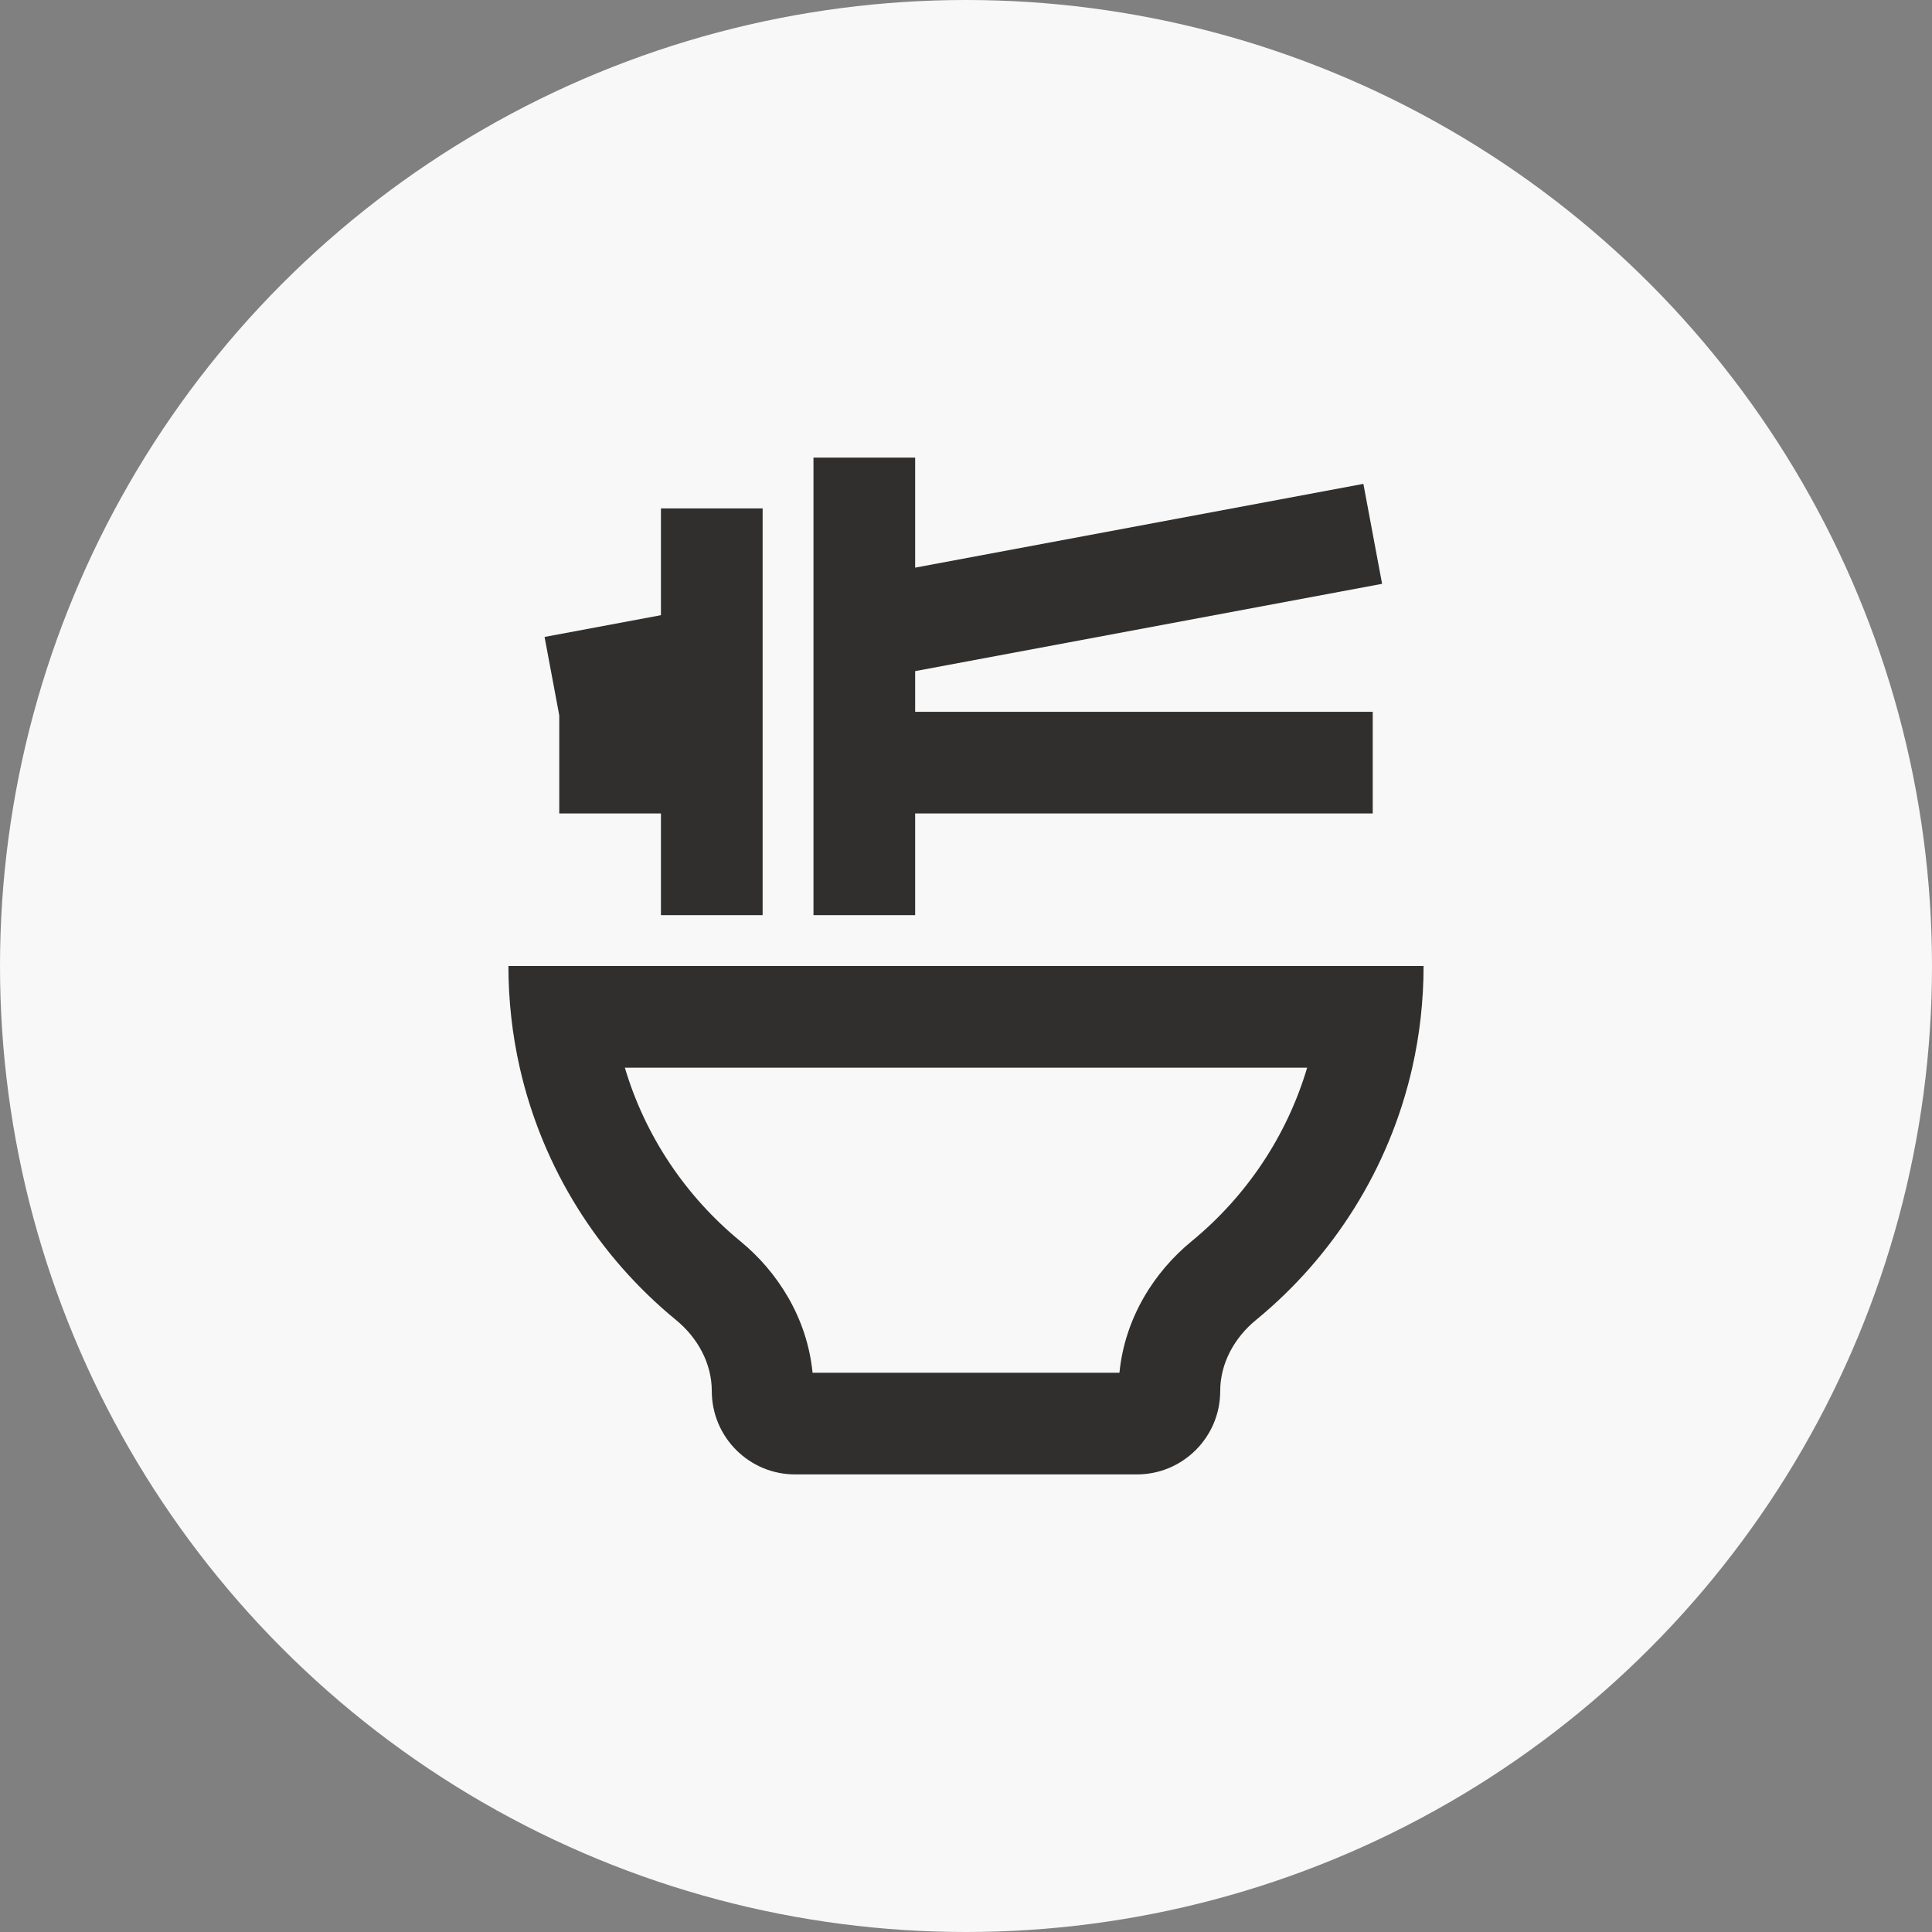
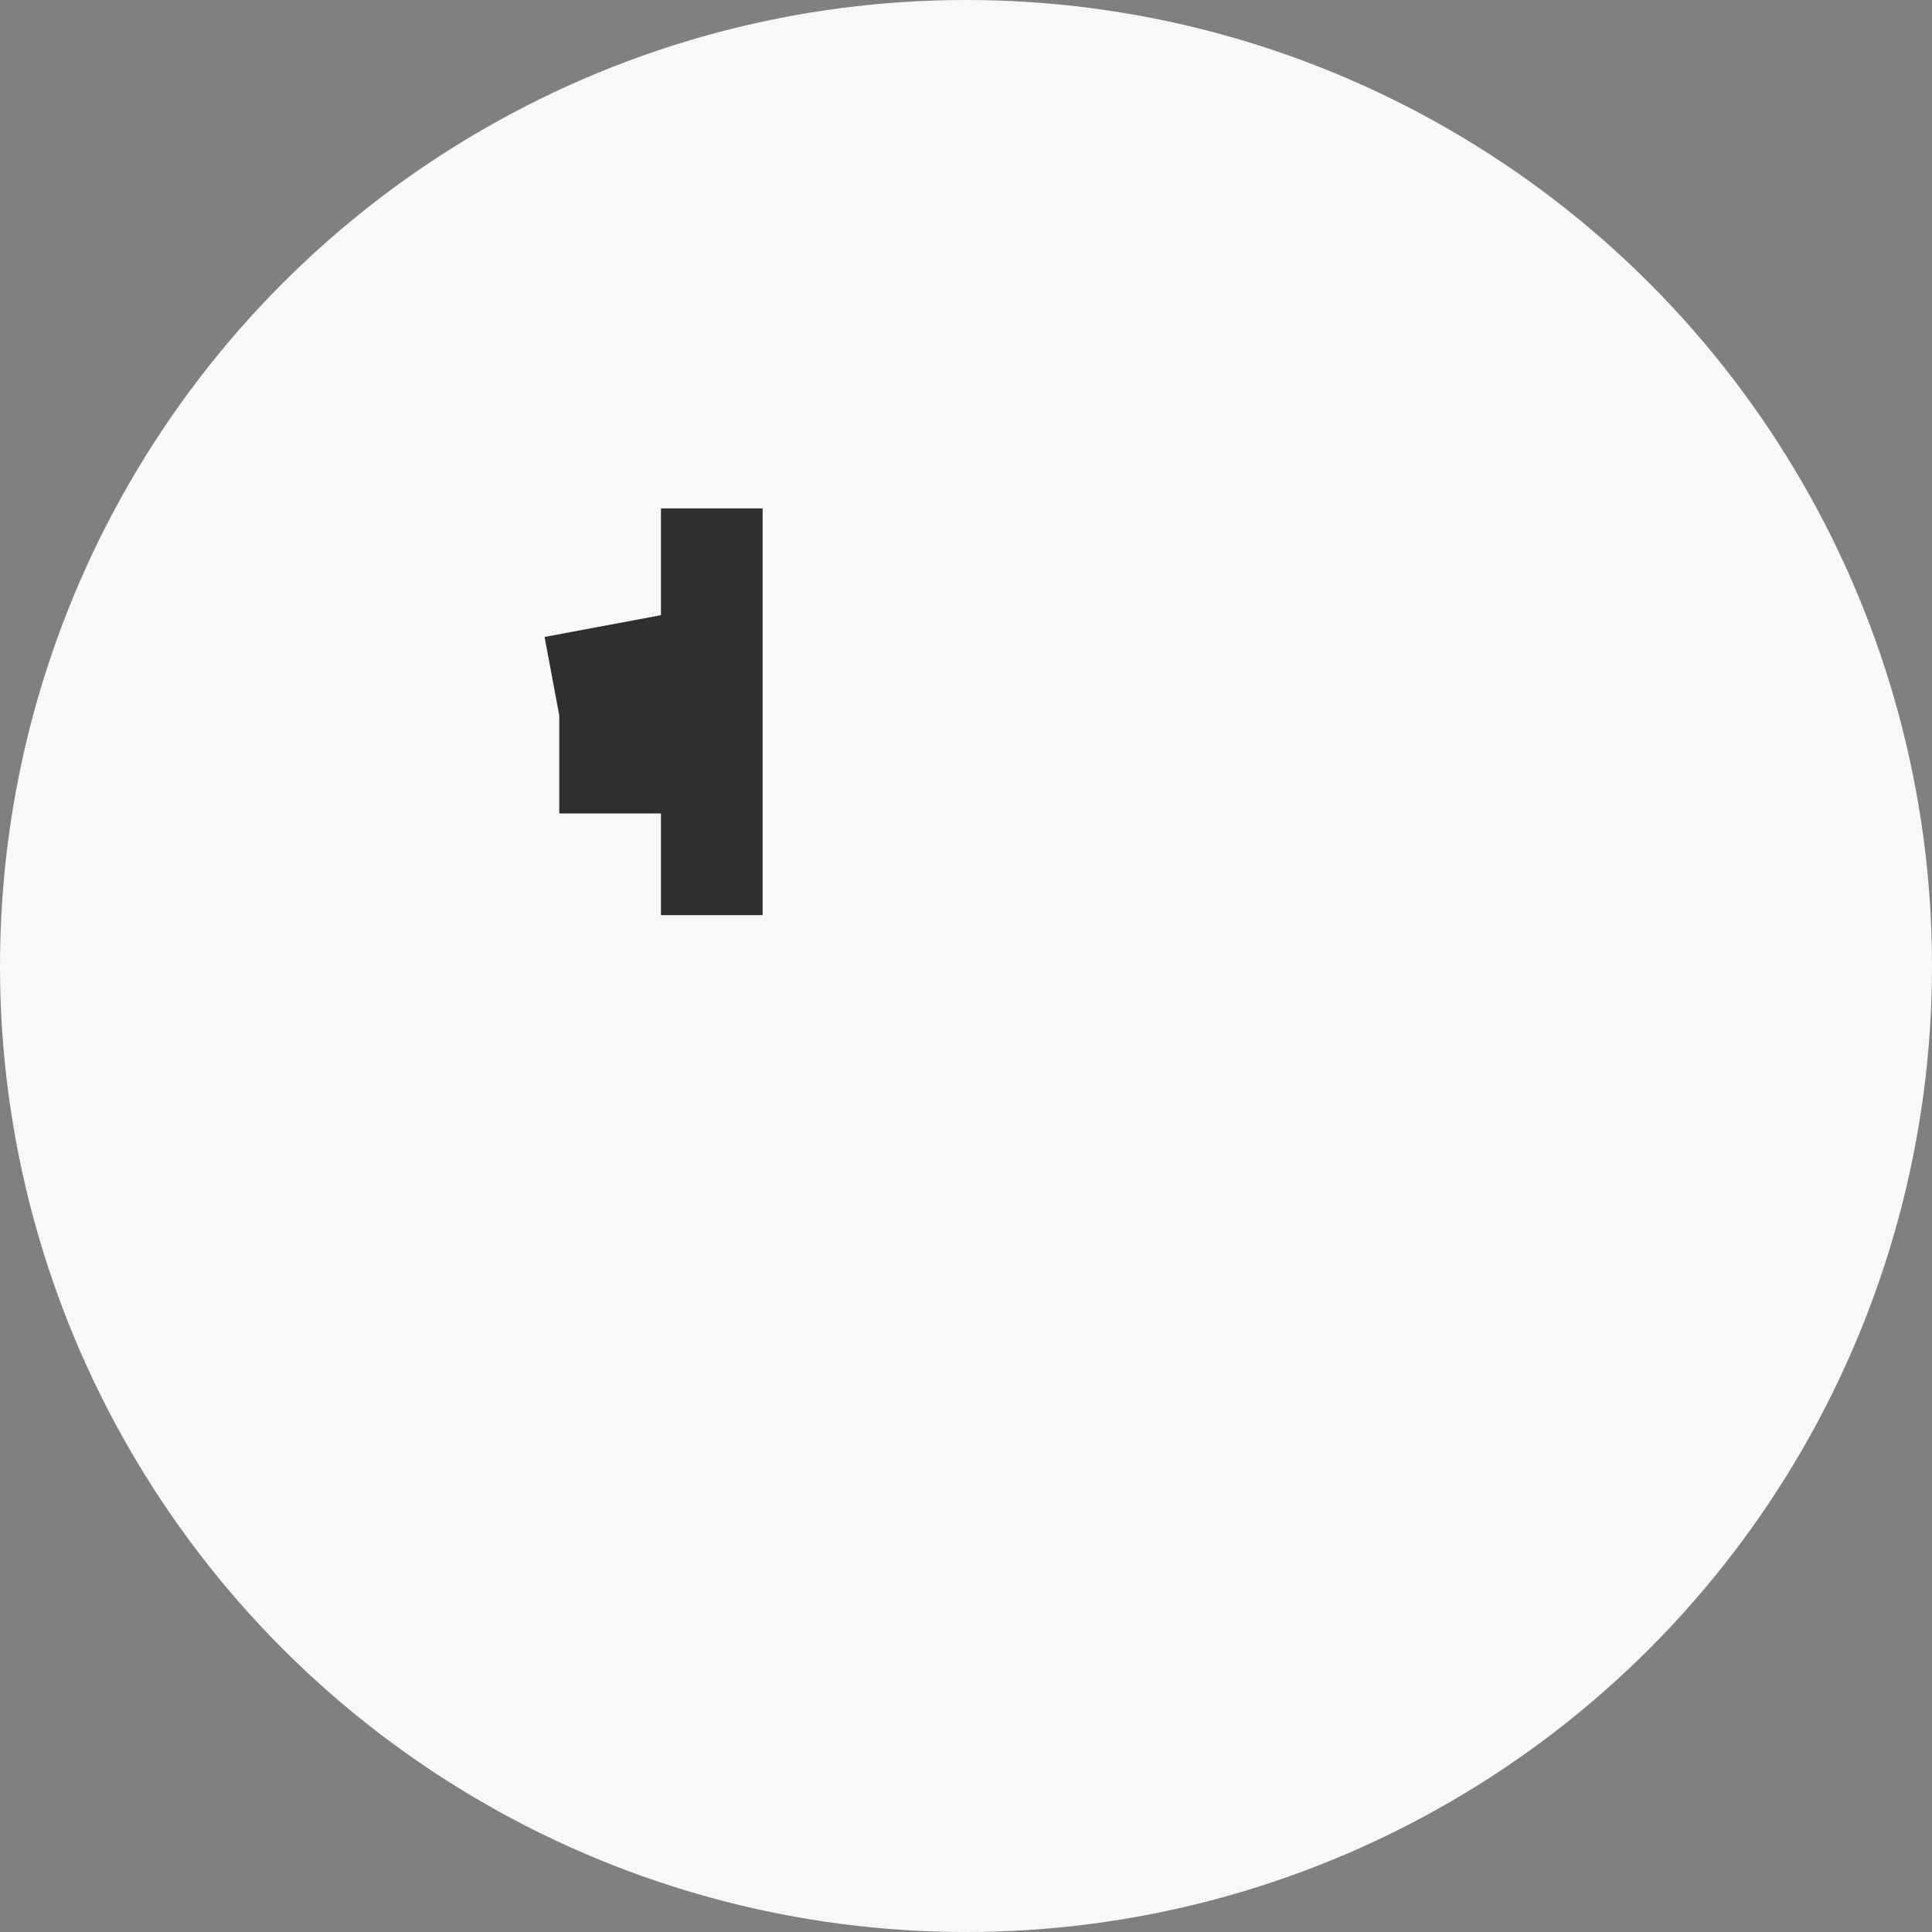
<svg xmlns="http://www.w3.org/2000/svg" width="100%" height="100%" viewBox="0 0 38 38" fill="none">
  <rect x="0" y="0" width="38" height="38" fill="#808080" stroke="none" />
  <circle cx="19" cy="19" r="19" fill="#F8F8F8" />
-   <path d="M16 18L16 9H18V11.165L26.816 9.517L27.184 11.483L18 13.2V14H27V16H18V18H16Z" fill="#302F2D" />
  <path d="M15 18H13V16H11V14.071L10.711 12.528L13 12.1V10L15 10L15 18Z" fill="#302F2D" />
-   <path fill-rule="evenodd" clip-rule="evenodd" d="M27.777 21C27.923 20.357 28 19.687 28 19H10C10 19.687 10.077 20.357 10.223 21C10.673 22.983 11.777 24.717 13.297 25.963C13.72 26.31 14 26.813 14 27.36C14 28.266 14.734 29 15.64 29H22.36C23.266 29 24 28.266 24 27.36C24 26.813 24.28 26.31 24.703 25.963C26.223 24.717 27.327 22.983 27.777 21ZM14.565 24.416C13.496 23.539 12.693 22.356 12.29 21H25.71C25.307 22.356 24.504 23.539 23.435 24.416C22.71 25.01 22.125 25.914 22.018 27H15.982C15.875 25.914 15.289 25.01 14.565 24.416Z" fill="#302F2D" />
</svg>